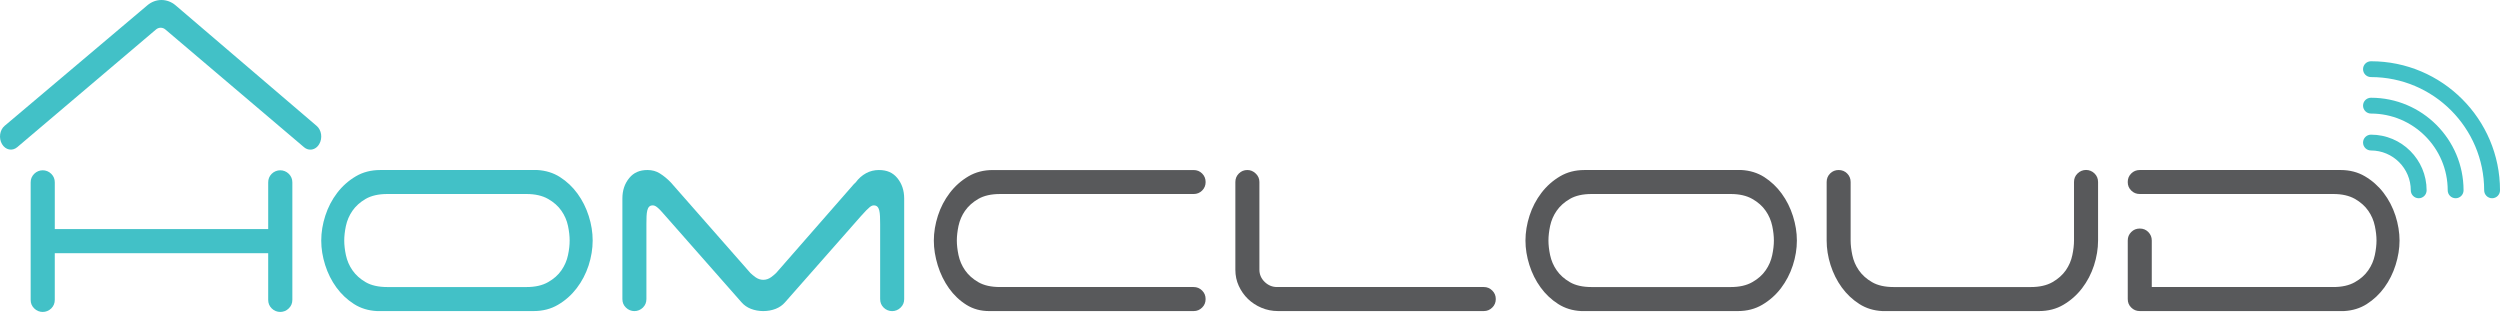
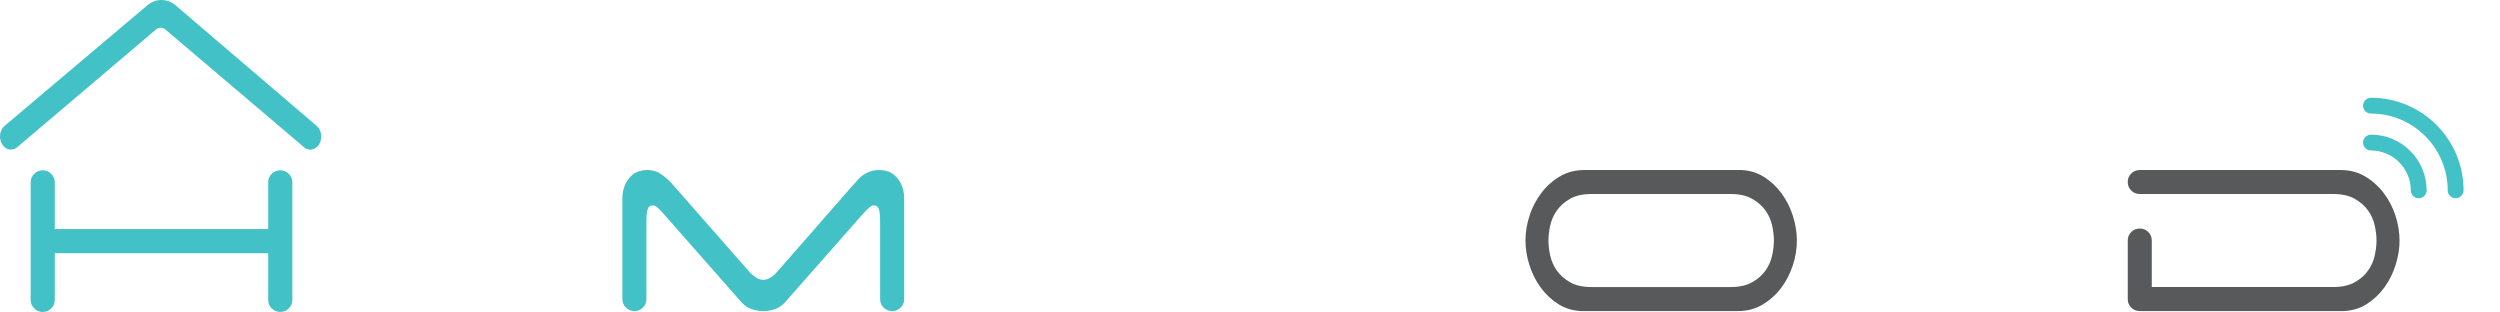
<svg xmlns="http://www.w3.org/2000/svg" id="Layer_2" data-name="Layer 2" viewBox="0 0 1880.9 234.68">
  <defs>
    <style>
      .cls-1 {
        fill: #42c1c7;
      }

      .cls-2 {
        fill: #58595b;
      }
    </style>
  </defs>
  <g id="Layer_1-2" data-name="Layer 1">
    <g>
      <g>
        <path class="cls-1" d="M1819.74,149.15c-3.29,0-5.96-2.67-5.96-5.96,0-16.51-13.44-29.97-29.95-29.97-3.29,0-5.97-2.66-5.97-5.95s2.68-5.95,5.97-5.95c23.08,0,41.86,18.78,41.86,41.88,0,3.29-2.66,5.96-5.95,5.96Z" />
-         <path class="cls-1" d="M1847.52,149.15c-3.29,0-5.96-2.67-5.96-5.96,0-31.83-25.9-57.75-57.73-57.75-3.29,0-5.97-2.68-5.97-5.97s2.68-5.93,5.97-5.93c38.4,0,69.65,31.24,69.65,69.65,0,3.29-2.66,5.96-5.95,5.96Z" />
-         <path class="cls-1" d="M1874.95,149.15c-3.29,0-5.96-2.67-5.96-5.96,0-46.98-38.21-85.2-85.16-85.2-3.29,0-5.97-2.65-5.97-5.95s2.68-5.95,5.97-5.95c53.51,0,97.08,43.55,97.08,97.1,0,3.29-2.67,5.96-5.95,5.96Z" />
+         <path class="cls-1" d="M1847.52,149.15c-3.29,0-5.96-2.67-5.96-5.96,0-31.83-25.9-57.75-57.73-57.75-3.29,0-5.97-2.68-5.97-5.97s2.68-5.93,5.97-5.93c38.4,0,69.65,31.24,69.65,69.65,0,3.29-2.66,5.96-5.95,5.96" />
      </g>
-       <path class="cls-2" d="M1116.31,215.95h-155.54c-3.51,0-6.59-1.27-9.22-3.78-2.63-2.51-4.03-5.67-4.03-9.18v-66.03c0-2.53-.89-4.6-2.74-6.37-1.86-1.8-3.91-2.67-6.31-2.67-2.54,0-4.64.86-6.41,2.61-1.77,1.79-2.63,3.87-2.63,6.43v66.03c0,4.32.86,8.38,2.54,12.03,1.72,3.78,4.06,7.1,6.92,9.88,2.88,2.78,6.34,5.05,10.22,6.67,3.87,1.64,8.07,2.46,12.42,2.46h154.78c2.54,0,4.62-.87,6.4-2.64,1.78-1.76,2.65-3.86,2.65-6.4s-.87-4.61-2.65-6.4c-1.77-1.76-3.86-2.65-6.4-2.65Z" />
      <path class="cls-2" d="M1802.23,162.2c-2.04-6.24-5.04-12.02-8.92-17.11-3.87-5.06-8.61-9.26-14.09-12.48-5.32-3.12-11.44-4.7-18.22-4.7h-151.13c-2.54,0-4.65.86-6.41,2.61-1.79,1.79-2.63,3.87-2.63,6.43s.83,4.61,2.62,6.39c1.77,1.77,3.88,2.62,6.43,2.62h145.68c6.44,0,11.88,1.24,16.2,3.68,4.22,2.41,7.6,5.42,10.03,8.92,2.44,3.49,4.1,7.35,4.95,11.49.83,3.91,1.25,7.59,1.25,10.93s-.43,6.99-1.25,10.9c-.86,4.14-2.51,8-4.95,11.48-2.43,3.55-5.83,6.53-10.03,8.91-4.32,2.47-9.77,3.68-16.2,3.68h-136.65v-34.96c0-2.55-.87-4.64-2.62-6.43-1.8-1.79-3.84-2.61-6.41-2.61s-4.65.85-6.41,2.61c-1.8,1.8-2.63,3.84-2.63,6.43v44c0,2.59.83,4.64,2.62,6.4,1.77,1.77,3.88,2.64,6.43,2.64h153.65c6.39-.34,12.18-2.1,17.18-5.31,5.14-3.27,9.57-7.46,13.19-12.44,3.67-5.06,6.51-10.75,8.44-16.9,1.96-6.21,2.97-12.38,2.97-18.39s-1.05-12.48-3.08-18.78Z" />
-       <path class="cls-2" d="M1563.05,130.53c-1.82,1.79-2.65,3.87-2.65,6.43v44.03c0,3.32-.43,6.99-1.25,10.9-.84,4.12-2.5,7.98-4.92,11.48-2.49,3.55-5.86,6.53-10.09,8.94-4.29,2.43-9.73,3.65-16.16,3.65h-103.2c-6.63,0-12.12-1.21-16.34-3.69-4.13-2.37-7.46-5.38-9.91-8.9-2.41-3.47-4.08-7.33-4.93-11.48-.82-3.91-1.26-7.59-1.26-10.9v-44.03c0-2.55-.84-4.64-2.61-6.43-1.77-1.76-3.88-2.61-6.41-2.61s-4.64.86-6.41,2.61c-1.77,1.79-2.61,3.87-2.61,6.43v44.03c0,6.01.96,12.18,2.93,18.39,1.98,6.19,4.81,11.88,8.47,16.9,3.64,4.99,8.07,9.18,13.2,12.44,4.99,3.21,10.8,5,17.26,5.31h118.03c6.79,0,12.93-1.58,18.24-4.73,5.47-3.2,10.2-7.4,14.06-12.46,3.91-5.1,6.91-10.89,8.94-17.12,2.02-6.25,3.07-12.58,3.07-18.74v-44.03c0-2.55-.87-4.64-2.65-6.43-3.54-3.54-9.27-3.52-12.79,0Z" />
      <path class="cls-2" d="M1340.5,145.68c-3.63-5-8.06-9.19-13.18-12.48-5-3.18-10.8-4.96-17.28-5.3l-118.03.02c-6.81,0-12.93,1.58-18.23,4.7-5.48,3.22-10.21,7.42-14.07,12.48-3.9,5.1-6.91,10.85-8.94,17.11-2.03,6.3-3.07,12.6-3.07,18.78s1,12.18,2.95,18.39c1.97,6.19,4.8,11.88,8.47,16.9,3.61,4.99,8.07,9.18,13.19,12.44,5.02,3.21,10.81,5,17.26,5.31h118.04c6.77,0,12.93-1.58,18.23-4.73,5.47-3.2,10.19-7.4,14.07-12.46,3.88-5.12,6.89-10.89,8.92-17.12,2.05-6.25,3.07-12.58,3.07-18.74s-1-12.2-2.95-18.42c-1.96-6.2-4.8-11.87-8.46-16.89ZM1333.36,191.89c-.87,4.14-2.51,8-4.95,11.48-2.43,3.55-5.83,6.53-10.07,8.91-4.28,2.47-9.74,3.68-16.18,3.68h-104.74c-6.62,0-12.12-1.21-16.34-3.69-4.13-2.39-7.47-5.39-9.9-8.9-2.41-3.44-4.06-7.3-4.95-11.48-.83-3.91-1.24-7.59-1.24-10.9s.42-7.03,1.24-10.96c.88-4.15,2.54-8.01,4.95-11.47,2.41-3.48,5.74-6.47,9.9-8.89,4.23-2.47,9.73-3.71,16.34-3.71h104.74c6.44,0,11.88,1.24,16.18,3.69,4.26,2.41,7.64,5.4,10.07,8.92,2.43,3.46,4.08,7.32,4.95,11.45.83,3.93,1.24,7.61,1.24,10.96s-.42,6.99-1.24,10.9Z" />
-       <path class="cls-2" d="M726.08,158.57c2.41-3.48,5.74-6.47,9.92-8.89,4.22-2.47,9.74-3.71,16.34-3.71h145.69c2.54,0,4.63-.85,6.41-2.61,1.78-1.79,2.62-3.88,2.62-6.39s-.84-4.64-2.62-6.43c-1.78-1.76-3.88-2.61-6.41-2.61h-151.13c-6.79,0-12.92,1.58-18.23,4.7-5.5,3.22-10.22,7.42-14.07,12.48-3.9,5.1-6.9,10.85-8.93,17.11-2.03,6.3-3.09,12.6-3.09,18.78s1.01,12.3,2.96,18.67c1.98,6.35,4.82,12.18,8.47,17.27,3.62,5.06,8.03,9.25,13.15,12.44,5.04,3.13,10.63,4.66,17.13,4.66h153.73c2.54,0,4.63-.87,6.41-2.64,1.78-1.76,2.62-3.86,2.62-6.4s-.84-4.61-2.62-6.4c-1.78-1.76-3.88-2.65-6.41-2.65h-145.69c-6.63,0-12.12-1.21-16.34-3.69-4.15-2.39-7.48-5.39-9.92-8.9-2.41-3.44-4.06-7.3-4.95-11.48-.81-3.91-1.24-7.59-1.24-10.9s.43-7.03,1.24-10.96c.89-4.15,2.54-8.01,4.95-11.47Z" />
      <path class="cls-1" d="M661.35,127.91c-3.54,0-6.84.8-9.77,2.41-3.06,1.69-5.58,3.91-7.73,6.84l-1.44,1.38-58.35,66.7c-1.14,1.14-2.36,2.17-3.78,3.21-3.76,2.77-8.24,2.77-12.06,0-1.45-1.06-2.65-2.08-3.64-3.04l-59.78-68.04c-2.49-2.65-5.32-4.98-8.33-6.88-2.74-1.73-5.8-2.58-9.32-2.58-5.91,0-10.38,1.95-13.71,6.01-3.49,4.24-5.18,9.3-5.18,15.46v75.61c0,2.59.84,4.64,2.63,6.4,3.56,3.56,9.25,3.56,12.83,0,1.76-1.76,2.61-3.86,2.61-6.4v-56.44c0-8.7.24-14.03,4.71-14.03,2.02,0,3.83,1.13,9.85,8.21l56.99,64.7c1.91,2.18,4.24,3.81,7.01,4.9,5.75,2.28,12.98,2.28,18.75,0,2.75-1.09,5.09-2.72,6.97-4.88l57.05-64.78c6.59-7.4,7.98-8.14,9.81-8.14,4.47,0,4.71,5.33,4.71,14.03v56.44c0,2.57.85,4.64,2.61,6.4,3.54,3.56,9.28,3.56,12.81,0,1.8-1.76,2.66-3.81,2.66-6.4v-75.61c0-6.16-1.72-11.22-5.2-15.48-3.32-4.04-7.81-5.99-13.7-5.99Z" />
-       <path class="cls-1" d="M434.49,145.68c-3.61-5-8.05-9.19-13.21-12.48-4.97-3.18-10.78-4.96-17.25-5.3l-118.04.02c-6.79,0-12.93,1.58-18.23,4.7-5.47,3.22-10.21,7.42-14.07,12.48-3.9,5.1-6.89,10.85-8.92,17.11-2.05,6.3-3.08,12.6-3.08,18.78s1,12.18,2.95,18.39c1.95,6.19,4.8,11.88,8.46,16.9,3.64,4.99,8.08,9.18,13.19,12.44,5.02,3.21,10.83,5,17.27,5.31h118.03c6.8,0,12.93-1.58,18.24-4.73,5.48-3.2,10.19-7.4,14.05-12.46,3.92-5.1,6.9-10.89,8.96-17.12,2.02-6.25,3.06-12.58,3.06-18.74s-.98-12.23-2.94-18.42c-1.97-6.2-4.82-11.87-8.47-16.89ZM427.35,191.89c-.85,4.14-2.54,8-4.95,11.48-2.43,3.55-5.83,6.53-10.07,8.91-4.28,2.47-9.72,3.68-16.18,3.68h-104.74c-6.62,0-12.12-1.21-16.34-3.69-4.13-2.39-7.46-5.39-9.89-8.9-2.41-3.44-4.06-7.3-4.95-11.48-.83-3.91-1.24-7.59-1.24-10.9s.41-7.03,1.24-10.96c.88-4.15,2.54-8.01,4.95-11.47,2.41-3.48,5.73-6.47,9.89-8.89,4.25-2.47,9.74-3.71,16.34-3.71h104.74c6.43,0,11.89,1.24,16.18,3.69,4.27,2.41,7.64,5.4,10.07,8.92,2.41,3.46,4.1,7.32,4.95,11.45.83,3.93,1.23,7.61,1.23,10.96s-.39,6.99-1.23,10.9Z" />
      <g>
        <path class="cls-1" d="M204.4,130.79c-1.76,1.79-2.62,3.88-2.62,6.44v35.11H41.22v-35.11c0-2.55-.87-4.65-2.65-6.44-3.53-3.56-9.29-3.56-12.85,0-1.78,1.79-2.65,3.88-2.65,6.44v88.35c0,2.6.84,4.65,2.65,6.43,3.56,3.58,9.27,3.58,12.88,0,1.75-1.77,2.61-3.88,2.61-6.43v-35.1h160.56v35.1c0,2.55.86,4.66,2.62,6.43,3.59,3.58,9.32,3.58,12.89,0,1.8-1.79,2.67-3.84,2.67-6.43v-88.35c0-2.55-.88-4.65-2.66-6.44-3.58-3.56-9.31-3.56-12.9,0Z" />
        <path class="cls-1" d="M233.48,112.58c-1.63,0-3.27-.57-4.71-1.8L124.44,22.2c-2.09-1.78-4.99-1.78-7.09,0L12.92,110.77c-3.71,3.13-8.83,2.06-11.41-2.37-2.62-4.45-1.74-10.6,1.95-13.72L110.91,3.95c6.27-5.29,14.96-5.26,21.2.07l106.09,90.67c3.73,3.12,4.61,9.27,1.97,13.72-1.59,2.73-4.1,4.17-6.69,4.17Z" />
      </g>
    </g>
  </g>
</svg>